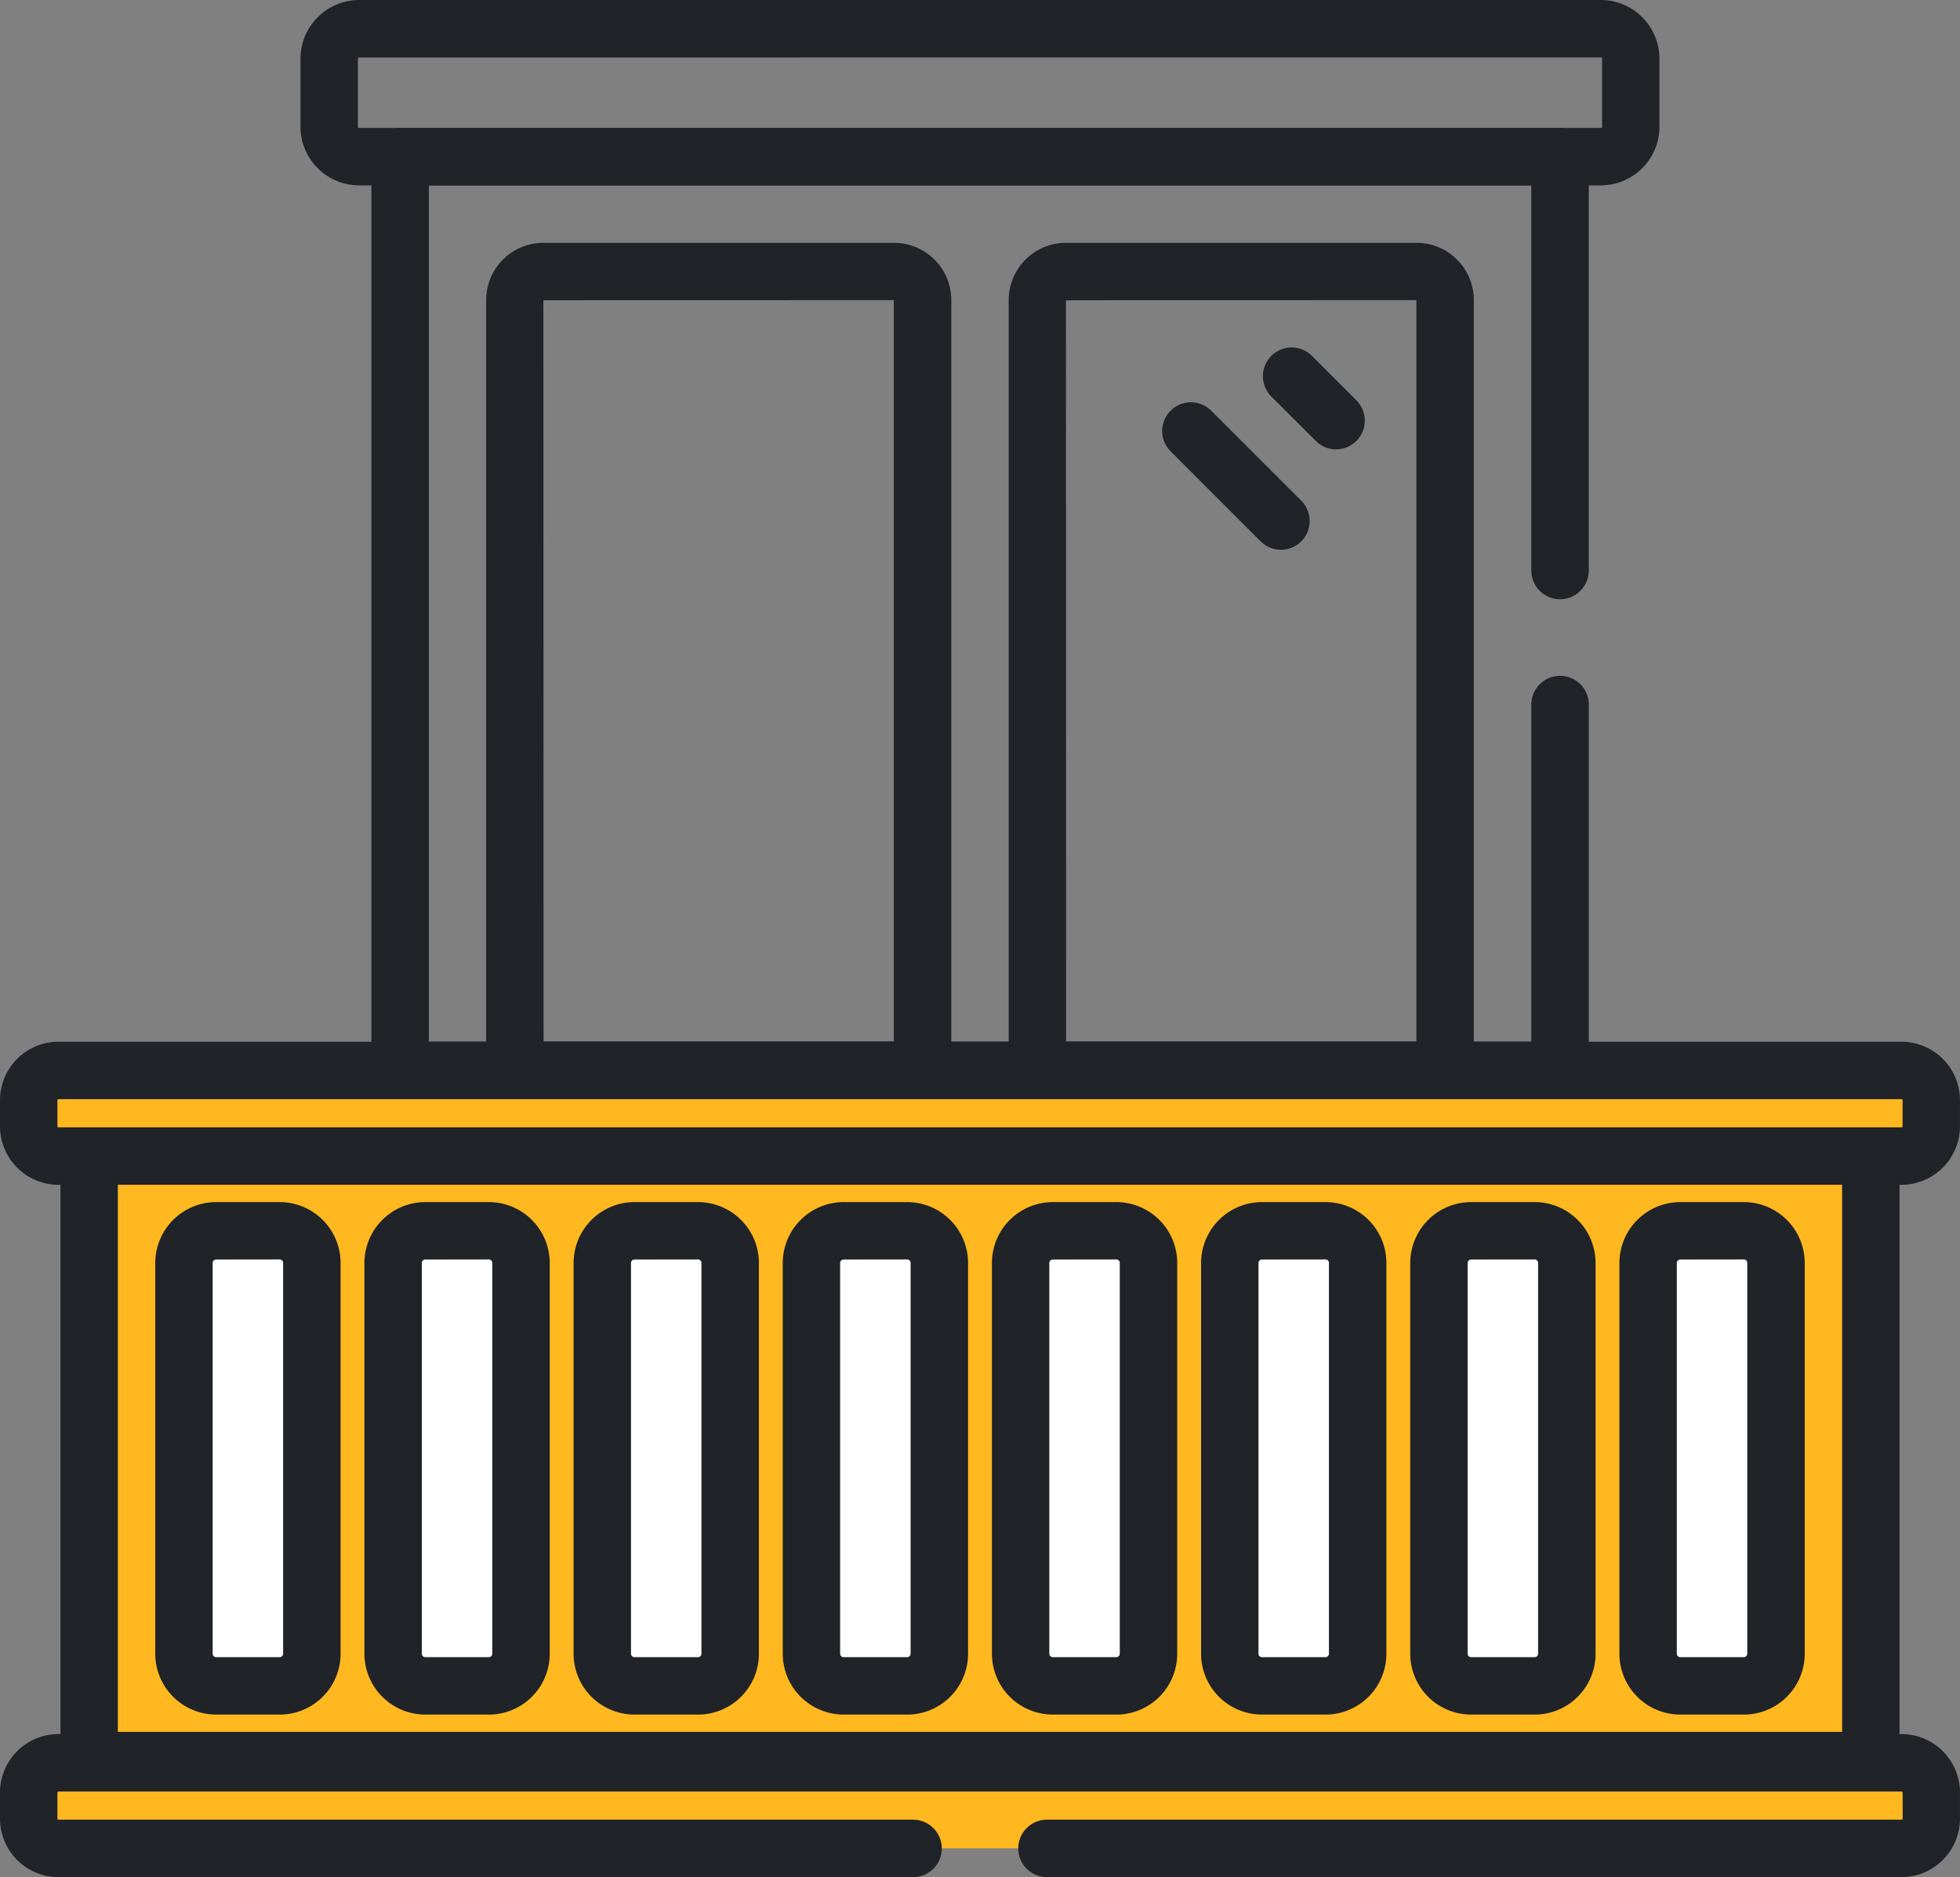
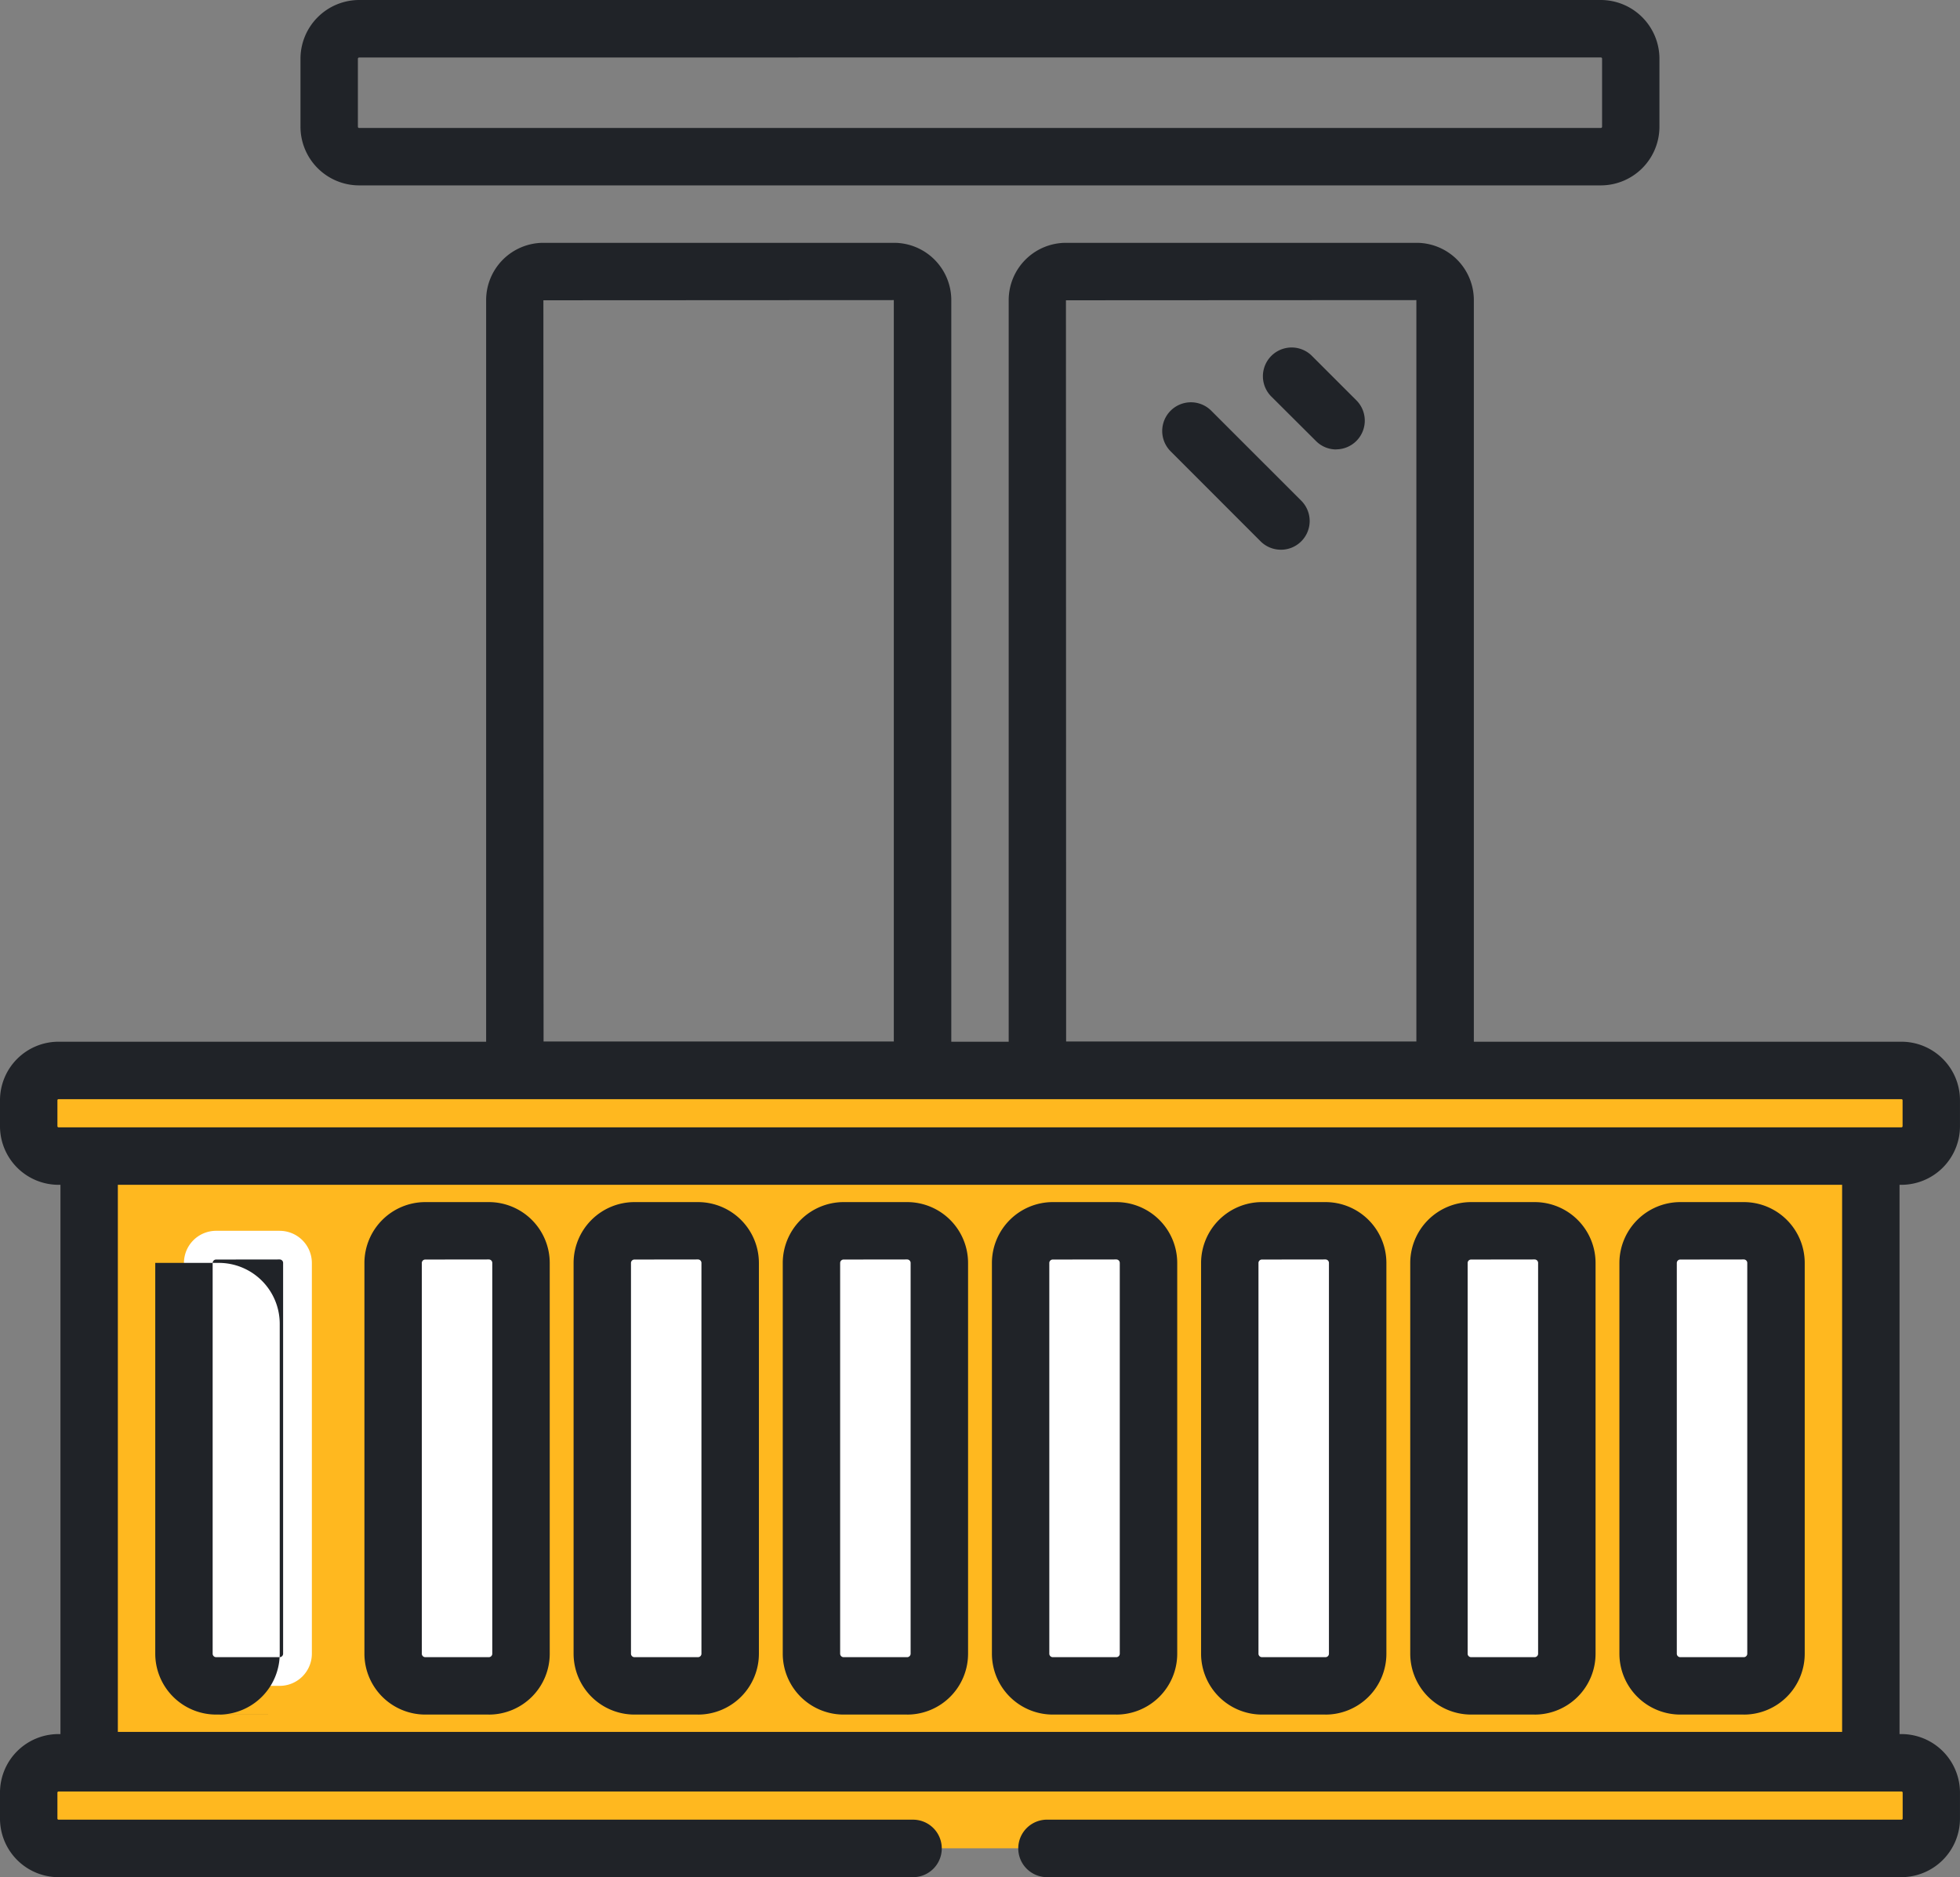
<svg xmlns="http://www.w3.org/2000/svg" id="Raggruppa_1553" data-name="Raggruppa 1553" width="98.86" height="94.676" viewBox="0 0 98.86 94.676">
  <rect x="0" y="0" width="98.86" height="94.676" fill="#808080" stroke="none" />
  <defs>
    <clipPath id="clip-path">
      <rect id="Rettangolo_1433" data-name="Rettangolo 1433" width="98.86" height="94.676" transform="translate(0 0)" fill="none" />
    </clipPath>
  </defs>
  <rect id="Rettangolo_1432" data-name="Rettangolo 1432" width="90.122" height="30.229" transform="translate(4.446 58.678)" fill="#ffb81f" />
  <g id="Raggruppa_1554" data-name="Raggruppa 1554">
    <g id="Raggruppa_1553-2" data-name="Raggruppa 1553" clip-path="url(#clip-path)">
      <path id="Tracciato_5955" data-name="Tracciato 5955" d="M95.9,88.907H2.953a1.505,1.505,0,0,0-1.507,1.5V91.72a1.506,1.506,0,0,0,1.507,1.5H95.9a1.5,1.5,0,0,0,1.5-1.5V90.411a1.5,1.5,0,0,0-1.5-1.5h0" fill="#ffb81f" />
      <path id="Tracciato_5956" data-name="Tracciato 5956" d="M87.96,62.077H84.752A1.624,1.624,0,0,0,83.128,63.7V83.406a1.624,1.624,0,0,0,1.622,1.622h3.208a1.624,1.624,0,0,0,1.622-1.622V63.7a1.624,1.624,0,0,0-1.62-1.622" fill="#fff" />
      <path id="Tracciato_5957" data-name="Tracciato 5957" d="M87.96,86.476H84.75a3.073,3.073,0,0,1-3.069-3.068V63.695a3.075,3.075,0,0,1,3.069-3.066h3.208a3.073,3.073,0,0,1,3.07,3.066V83.408a3.071,3.071,0,0,1-3.069,3.069M84.75,63.526a.174.174,0,0,0-.174.169V83.408a.175.175,0,0,0,.173.173h3.208a.175.175,0,0,0,.173-.173V63.695a.174.174,0,0,0-.173-.173Z" fill="#202328" />
      <path id="Tracciato_5958" data-name="Tracciato 5958" d="M77.41,62.077H74.2A1.624,1.624,0,0,0,72.578,63.7V83.406A1.624,1.624,0,0,0,74.2,85.028h3.208a1.624,1.624,0,0,0,1.622-1.622V63.7a1.624,1.624,0,0,0-1.62-1.622" fill="#fff" />
      <path id="Tracciato_5959" data-name="Tracciato 5959" d="M77.41,86.476H74.2a3.073,3.073,0,0,1-3.069-3.068V63.695A3.075,3.075,0,0,1,74.2,60.629h3.208a3.073,3.073,0,0,1,3.07,3.066V83.408a3.071,3.071,0,0,1-3.069,3.069M74.2,63.526a.174.174,0,0,0-.174.169V83.408a.175.175,0,0,0,.173.173h3.208a.175.175,0,0,0,.173-.173V63.695a.174.174,0,0,0-.173-.173Z" fill="#202328" />
      <path id="Tracciato_5960" data-name="Tracciato 5960" d="M66.86,62.077H63.652A1.624,1.624,0,0,0,62.028,63.7V83.406a1.624,1.624,0,0,0,1.622,1.622h3.208a1.624,1.624,0,0,0,1.622-1.622V63.7a1.624,1.624,0,0,0-1.62-1.622" fill="#fff" />
      <path id="Tracciato_5961" data-name="Tracciato 5961" d="M66.86,86.476H63.65a3.073,3.073,0,0,1-3.069-3.068V63.695a3.075,3.075,0,0,1,3.069-3.066h3.208a3.073,3.073,0,0,1,3.07,3.066V83.408a3.071,3.071,0,0,1-3.069,3.069M63.65,63.526a.174.174,0,0,0-.174.169V83.408a.175.175,0,0,0,.173.173h3.208a.175.175,0,0,0,.173-.173V63.695a.174.174,0,0,0-.173-.173Z" fill="#202328" />
      <path id="Tracciato_5962" data-name="Tracciato 5962" d="M56.31,62.077H53.1A1.624,1.624,0,0,0,51.478,63.7V83.406A1.624,1.624,0,0,0,53.1,85.028h3.208a1.624,1.624,0,0,0,1.622-1.622V63.7a1.624,1.624,0,0,0-1.62-1.622" fill="#fff" />
      <path id="Tracciato_5963" data-name="Tracciato 5963" d="M56.31,86.476H53.1a3.073,3.073,0,0,1-3.069-3.068V63.695A3.075,3.075,0,0,1,53.1,60.629h3.208a3.073,3.073,0,0,1,3.07,3.066V83.408a3.071,3.071,0,0,1-3.069,3.069M53.1,63.526a.174.174,0,0,0-.174.169V83.408a.175.175,0,0,0,.173.173h3.208a.175.175,0,0,0,.173-.173V63.695a.174.174,0,0,0-.173-.173Z" fill="#202328" />
      <path id="Tracciato_5964" data-name="Tracciato 5964" d="M45.76,62.077H42.552A1.624,1.624,0,0,0,40.928,63.7V83.406a1.624,1.624,0,0,0,1.622,1.622h3.208a1.624,1.624,0,0,0,1.622-1.622V63.7a1.624,1.624,0,0,0-1.62-1.622" fill="#fff" />
      <path id="Tracciato_5965" data-name="Tracciato 5965" d="M45.76,86.476H42.55a3.073,3.073,0,0,1-3.069-3.068V63.695a3.075,3.075,0,0,1,3.069-3.066h3.208a3.073,3.073,0,0,1,3.07,3.066V83.408a3.071,3.071,0,0,1-3.069,3.069M42.55,63.526a.174.174,0,0,0-.174.169V83.408a.175.175,0,0,0,.173.173h3.208a.175.175,0,0,0,.173-.173V63.695a.174.174,0,0,0-.173-.173Z" fill="#202328" />
      <path id="Tracciato_5966" data-name="Tracciato 5966" d="M35.21,62.077H32A1.624,1.624,0,0,0,30.378,63.7V83.406A1.624,1.624,0,0,0,32,85.028h3.208a1.624,1.624,0,0,0,1.622-1.622V63.7a1.624,1.624,0,0,0-1.62-1.622" fill="#fff" />
      <path id="Tracciato_5967" data-name="Tracciato 5967" d="M35.21,86.476H32a3.073,3.073,0,0,1-3.069-3.068V63.695A3.075,3.075,0,0,1,32,60.629h3.208a3.073,3.073,0,0,1,3.07,3.066V83.408a3.071,3.071,0,0,1-3.069,3.069M32,63.526a.174.174,0,0,0-.174.169V83.408a.175.175,0,0,0,.173.173h3.208a.175.175,0,0,0,.173-.173V63.695a.174.174,0,0,0-.173-.173Z" fill="#202328" />
      <path id="Tracciato_5968" data-name="Tracciato 5968" d="M24.66,62.077H21.452A1.624,1.624,0,0,0,19.828,63.7V83.406a1.624,1.624,0,0,0,1.622,1.622h3.208a1.624,1.624,0,0,0,1.622-1.622V63.7a1.624,1.624,0,0,0-1.62-1.622" fill="#fff" />
      <path id="Tracciato_5969" data-name="Tracciato 5969" d="M24.66,86.476H21.45a3.073,3.073,0,0,1-3.069-3.068V63.695a3.075,3.075,0,0,1,3.069-3.066h3.208a3.073,3.073,0,0,1,3.07,3.066V83.408a3.071,3.071,0,0,1-3.069,3.069M21.45,63.526a.174.174,0,0,0-.174.169V83.408a.175.175,0,0,0,.173.173h3.208a.175.175,0,0,0,.173-.173V63.695a.174.174,0,0,0-.173-.173Z" fill="#202328" />
      <path id="Tracciato_5970" data-name="Tracciato 5970" d="M14.11,62.077H10.9A1.624,1.624,0,0,0,9.278,63.7V83.406A1.624,1.624,0,0,0,10.9,85.028h3.208a1.624,1.624,0,0,0,1.622-1.622V63.7a1.624,1.624,0,0,0-1.62-1.622" fill="#fff" />
-       <path id="Tracciato_5971" data-name="Tracciato 5971" d="M14.11,86.476H10.9a3.073,3.073,0,0,1-3.069-3.068V63.695A3.075,3.075,0,0,1,10.9,60.629h3.208a3.073,3.073,0,0,1,3.07,3.066V83.408a3.071,3.071,0,0,1-3.069,3.069M10.9,63.526a.174.174,0,0,0-.174.169V83.408a.175.175,0,0,0,.173.173h3.208a.175.175,0,0,0,.173-.173V63.695a.174.174,0,0,0-.173-.173Z" fill="#202328" />
+       <path id="Tracciato_5971" data-name="Tracciato 5971" d="M14.11,86.476H10.9a3.073,3.073,0,0,1-3.069-3.068V63.695h3.208a3.073,3.073,0,0,1,3.07,3.066V83.408a3.071,3.071,0,0,1-3.069,3.069M10.9,63.526a.174.174,0,0,0-.174.169V83.408a.175.175,0,0,0,.173.173h3.208a.175.175,0,0,0,.173-.173V63.695a.174.174,0,0,0-.173-.173Z" fill="#202328" />
      <path id="Tracciato_5972" data-name="Tracciato 5972" d="M80.749,9.35H18.11a2.961,2.961,0,0,1-2.954-2.962V2.965A2.965,2.965,0,0,1,18.11,0H80.749A2.964,2.964,0,0,1,83.7,2.965V6.388A2.961,2.961,0,0,1,80.748,9.35M18.11,2.9a.065.065,0,0,0-.058.069V6.388a.062.062,0,0,0,.058.066H80.749a.062.062,0,0,0,.058-.065h0V2.965a.065.065,0,0,0-.058-.069Z" fill="#202328" />
      <path id="Tracciato_5973" data-name="Tracciato 5973" d="M72.888,55.436H52.327a1.45,1.45,0,0,1-1.45-1.448V15.135a2.892,2.892,0,0,1,2.889-2.888H71.449a2.892,2.892,0,0,1,2.89,2.888V53.986a1.45,1.45,0,0,1-1.449,1.45Zm-19.114-2.9H71.44v-37.4l-17.675.009Z" fill="#202328" />
      <path id="Tracciato_5974" data-name="Tracciato 5974" d="M46.531,55.436H25.97a1.45,1.45,0,0,1-1.45-1.448V15.135a2.892,2.892,0,0,1,2.889-2.888H45.092a2.892,2.892,0,0,1,2.89,2.888V53.986a1.45,1.45,0,0,1-1.449,1.45Zm-19.114-2.9H45.083v-37.4l-17.675.009Z" fill="#202328" />
      <path id="Tracciato_5975" data-name="Tracciato 5975" d="M64.61,27.725a1.442,1.442,0,0,1-1.024-.419l-4.541-4.544a1.448,1.448,0,0,1,2.048-2.048h0l4.54,4.539a1.448,1.448,0,0,1-1.024,2.473" fill="#202328" />
      <path id="Tracciato_5976" data-name="Tracciato 5976" d="M67.4,22.668a1.435,1.435,0,0,1-1.024-.425L64.1,19.975a1.449,1.449,0,0,1,2.044-2.053l0,0,2.27,2.269a1.449,1.449,0,0,1-1.02,2.473" fill="#202328" />
      <path id="Tracciato_5977" data-name="Tracciato 5977" d="M95.907,94.676H52.81a1.449,1.449,0,0,1,0-2.9h43.1a.058.058,0,0,0,.058-.057V90.411a.058.058,0,0,0-.058-.055H2.954a.057.057,0,0,0-.058.054h0V91.72a.057.057,0,0,0,.056.057h43.1a1.449,1.449,0,0,1,0,2.9H2.954A2.956,2.956,0,0,1,0,91.72V90.411A2.952,2.952,0,0,1,2.954,87.46H95.907a2.955,2.955,0,0,1,2.952,2.951V91.72a2.958,2.958,0,0,1-2.952,2.956" fill="#202328" />
-       <path id="Tracciato_5978" data-name="Tracciato 5978" d="M78.682,55.434h-58.5a1.449,1.449,0,0,1-1.449-1.449V7.9a1.45,1.45,0,0,1,1.449-1.447h58.5A1.451,1.451,0,0,1,80.137,7.9V28.773a1.45,1.45,0,1,1-2.9,0V9.35H21.632V52.537H77.238v-17a1.45,1.45,0,0,1,2.9,0V53.985a1.45,1.45,0,0,1-1.45,1.449" fill="#202328" />
      <path id="Tracciato_5979" data-name="Tracciato 5979" d="M94.361,90.248H4.5A1.447,1.447,0,0,1,3.049,88.8h0V58.3A1.447,1.447,0,0,1,4.5,56.858H94.361A1.449,1.449,0,0,1,95.81,58.3V88.8a1.449,1.449,0,0,1-1.449,1.449m-88.417-2.9h86.97v-27.6H5.944Z" fill="#202328" />
      <path id="Tracciato_5980" data-name="Tracciato 5980" d="M95.9,53.986H2.953a1.505,1.505,0,0,0-1.507,1.5V56.8A1.506,1.506,0,0,0,2.953,58.3H95.9a1.5,1.5,0,0,0,1.5-1.5V55.49a1.5,1.5,0,0,0-1.5-1.5h0" fill="#ffb81f" />
      <path id="Tracciato_5981" data-name="Tracciato 5981" d="M95.906,59.757H2.954A2.956,2.956,0,0,1,0,56.8V55.495A2.954,2.954,0,0,1,2.954,52.54H95.906a2.956,2.956,0,0,1,2.953,2.955V56.8a2.959,2.959,0,0,1-2.953,2.957M2.954,55.437a.057.057,0,0,0-.058.055V56.8a.058.058,0,0,0,.056.058H95.906a.058.058,0,0,0,.058-.058V55.495a.058.058,0,0,0-.058-.058Z" fill="#202328" />
    </g>
  </g>
</svg>